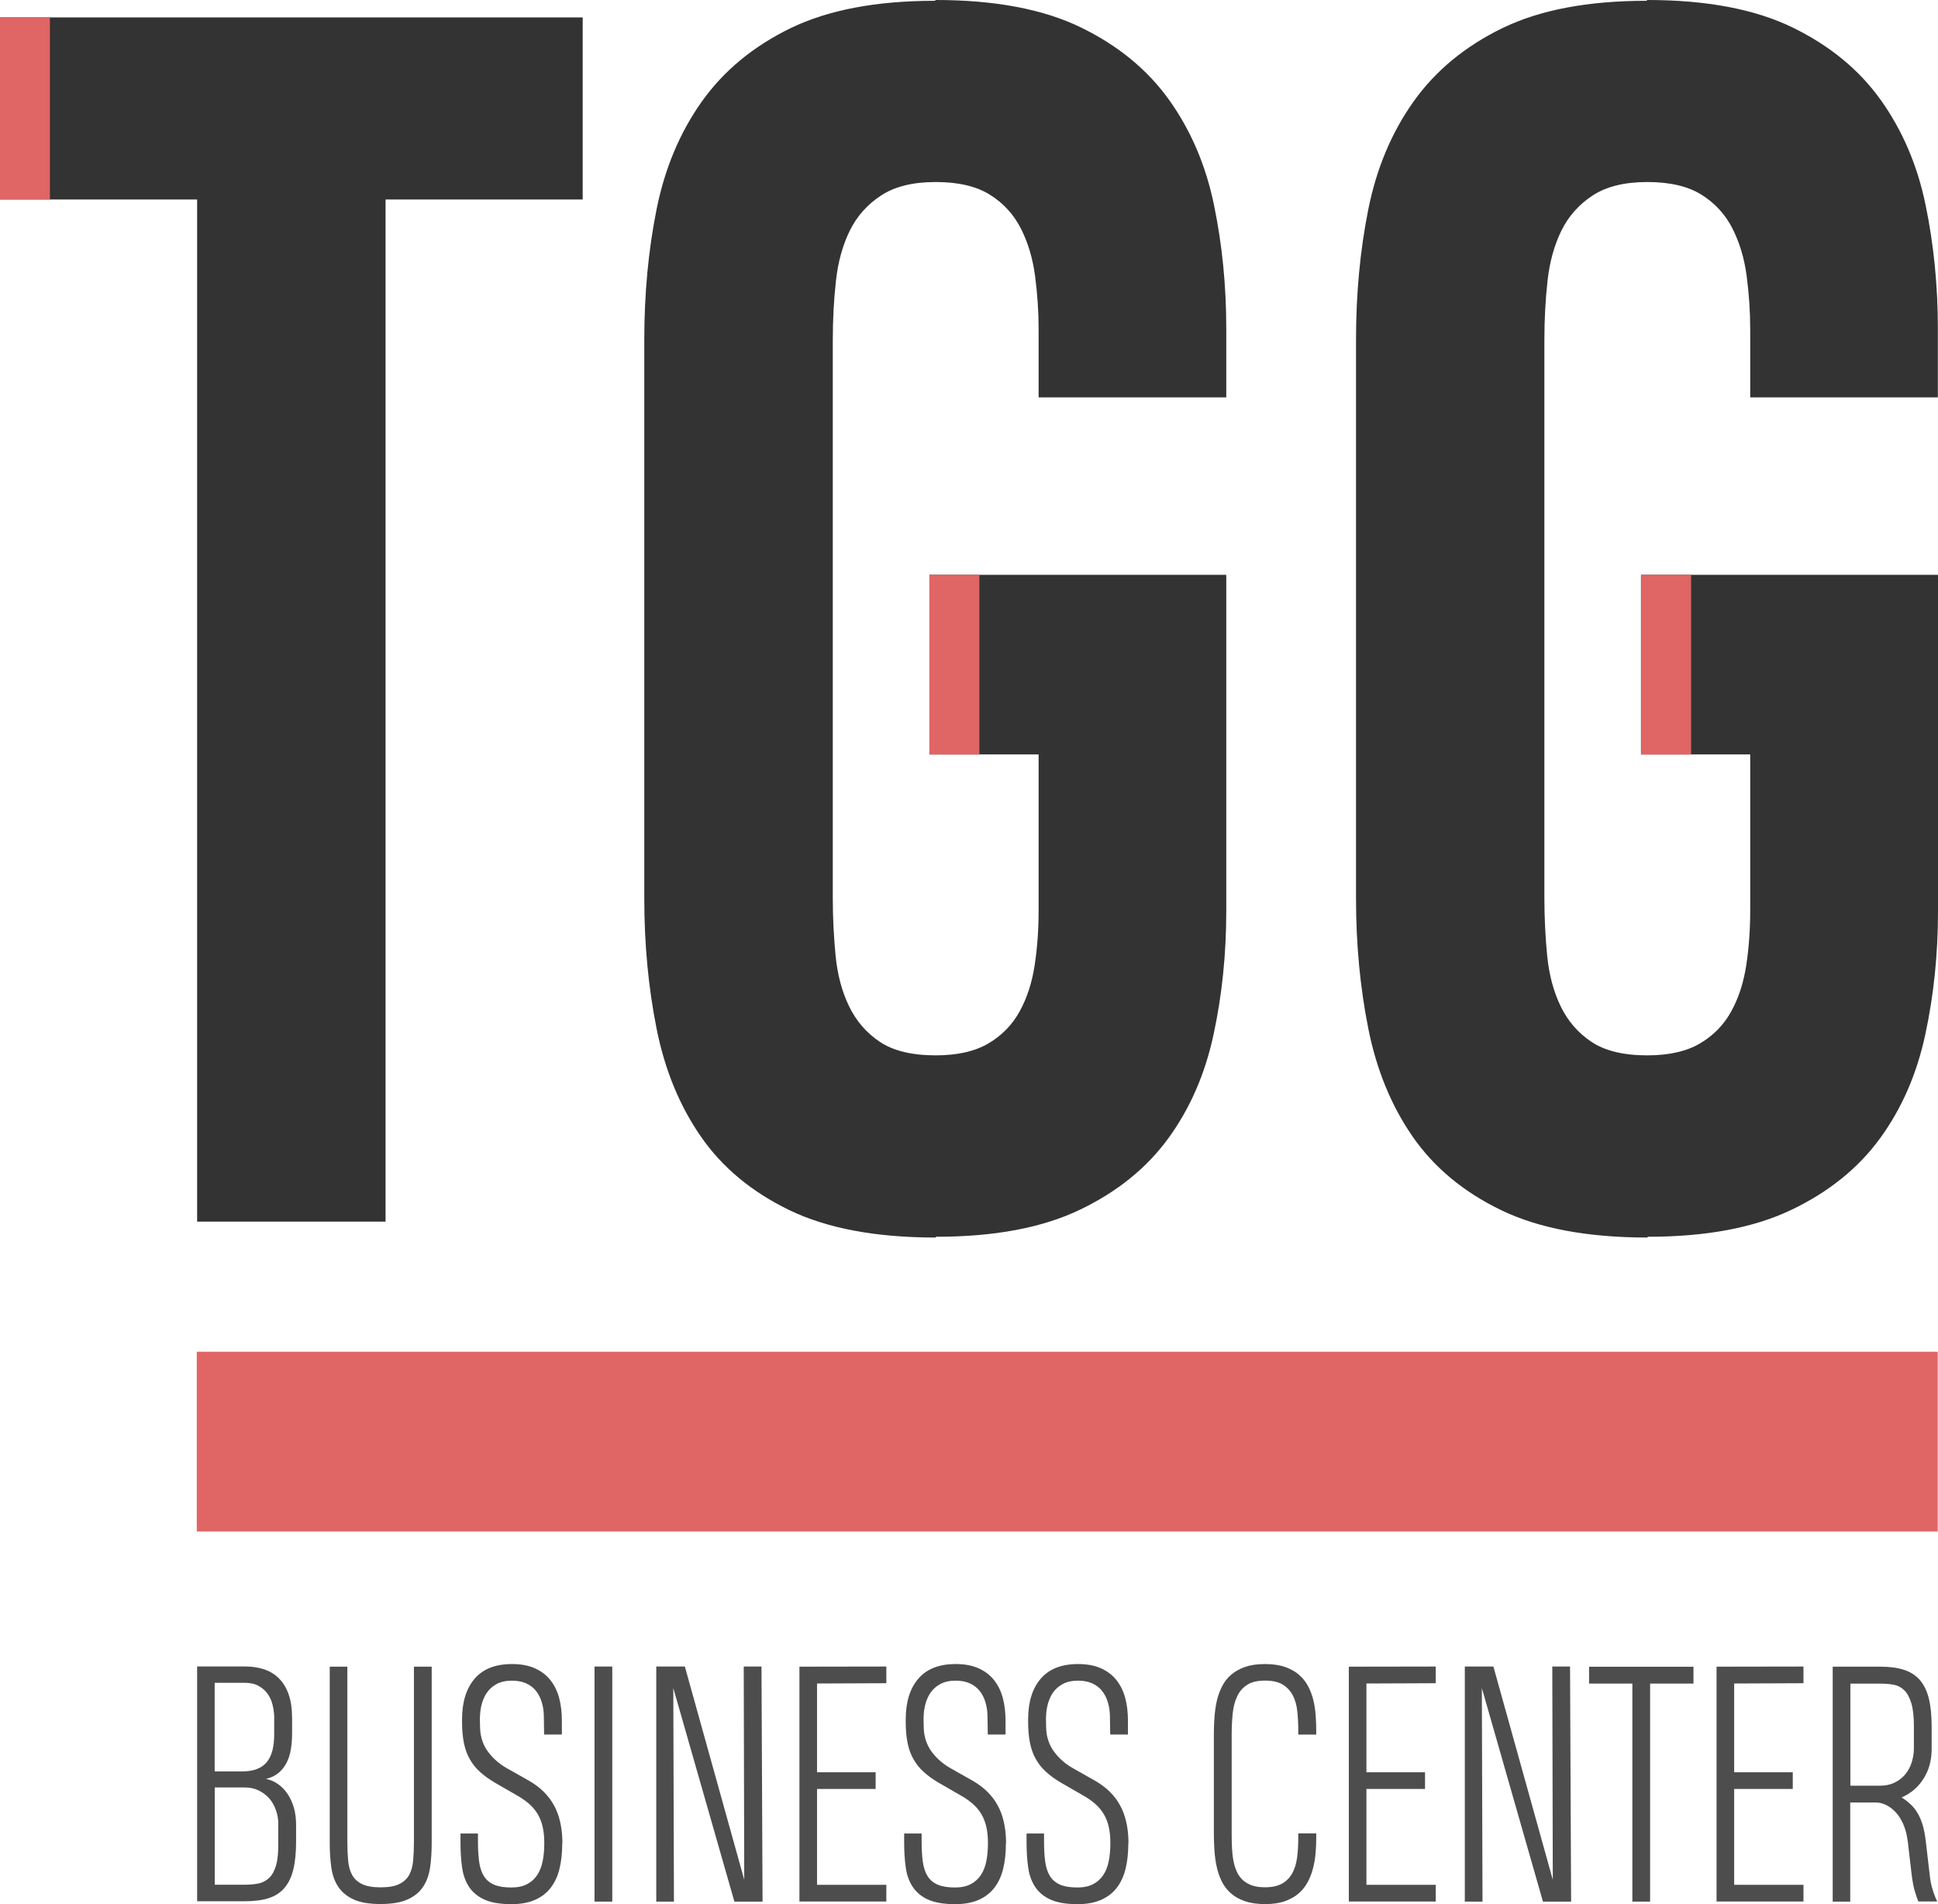
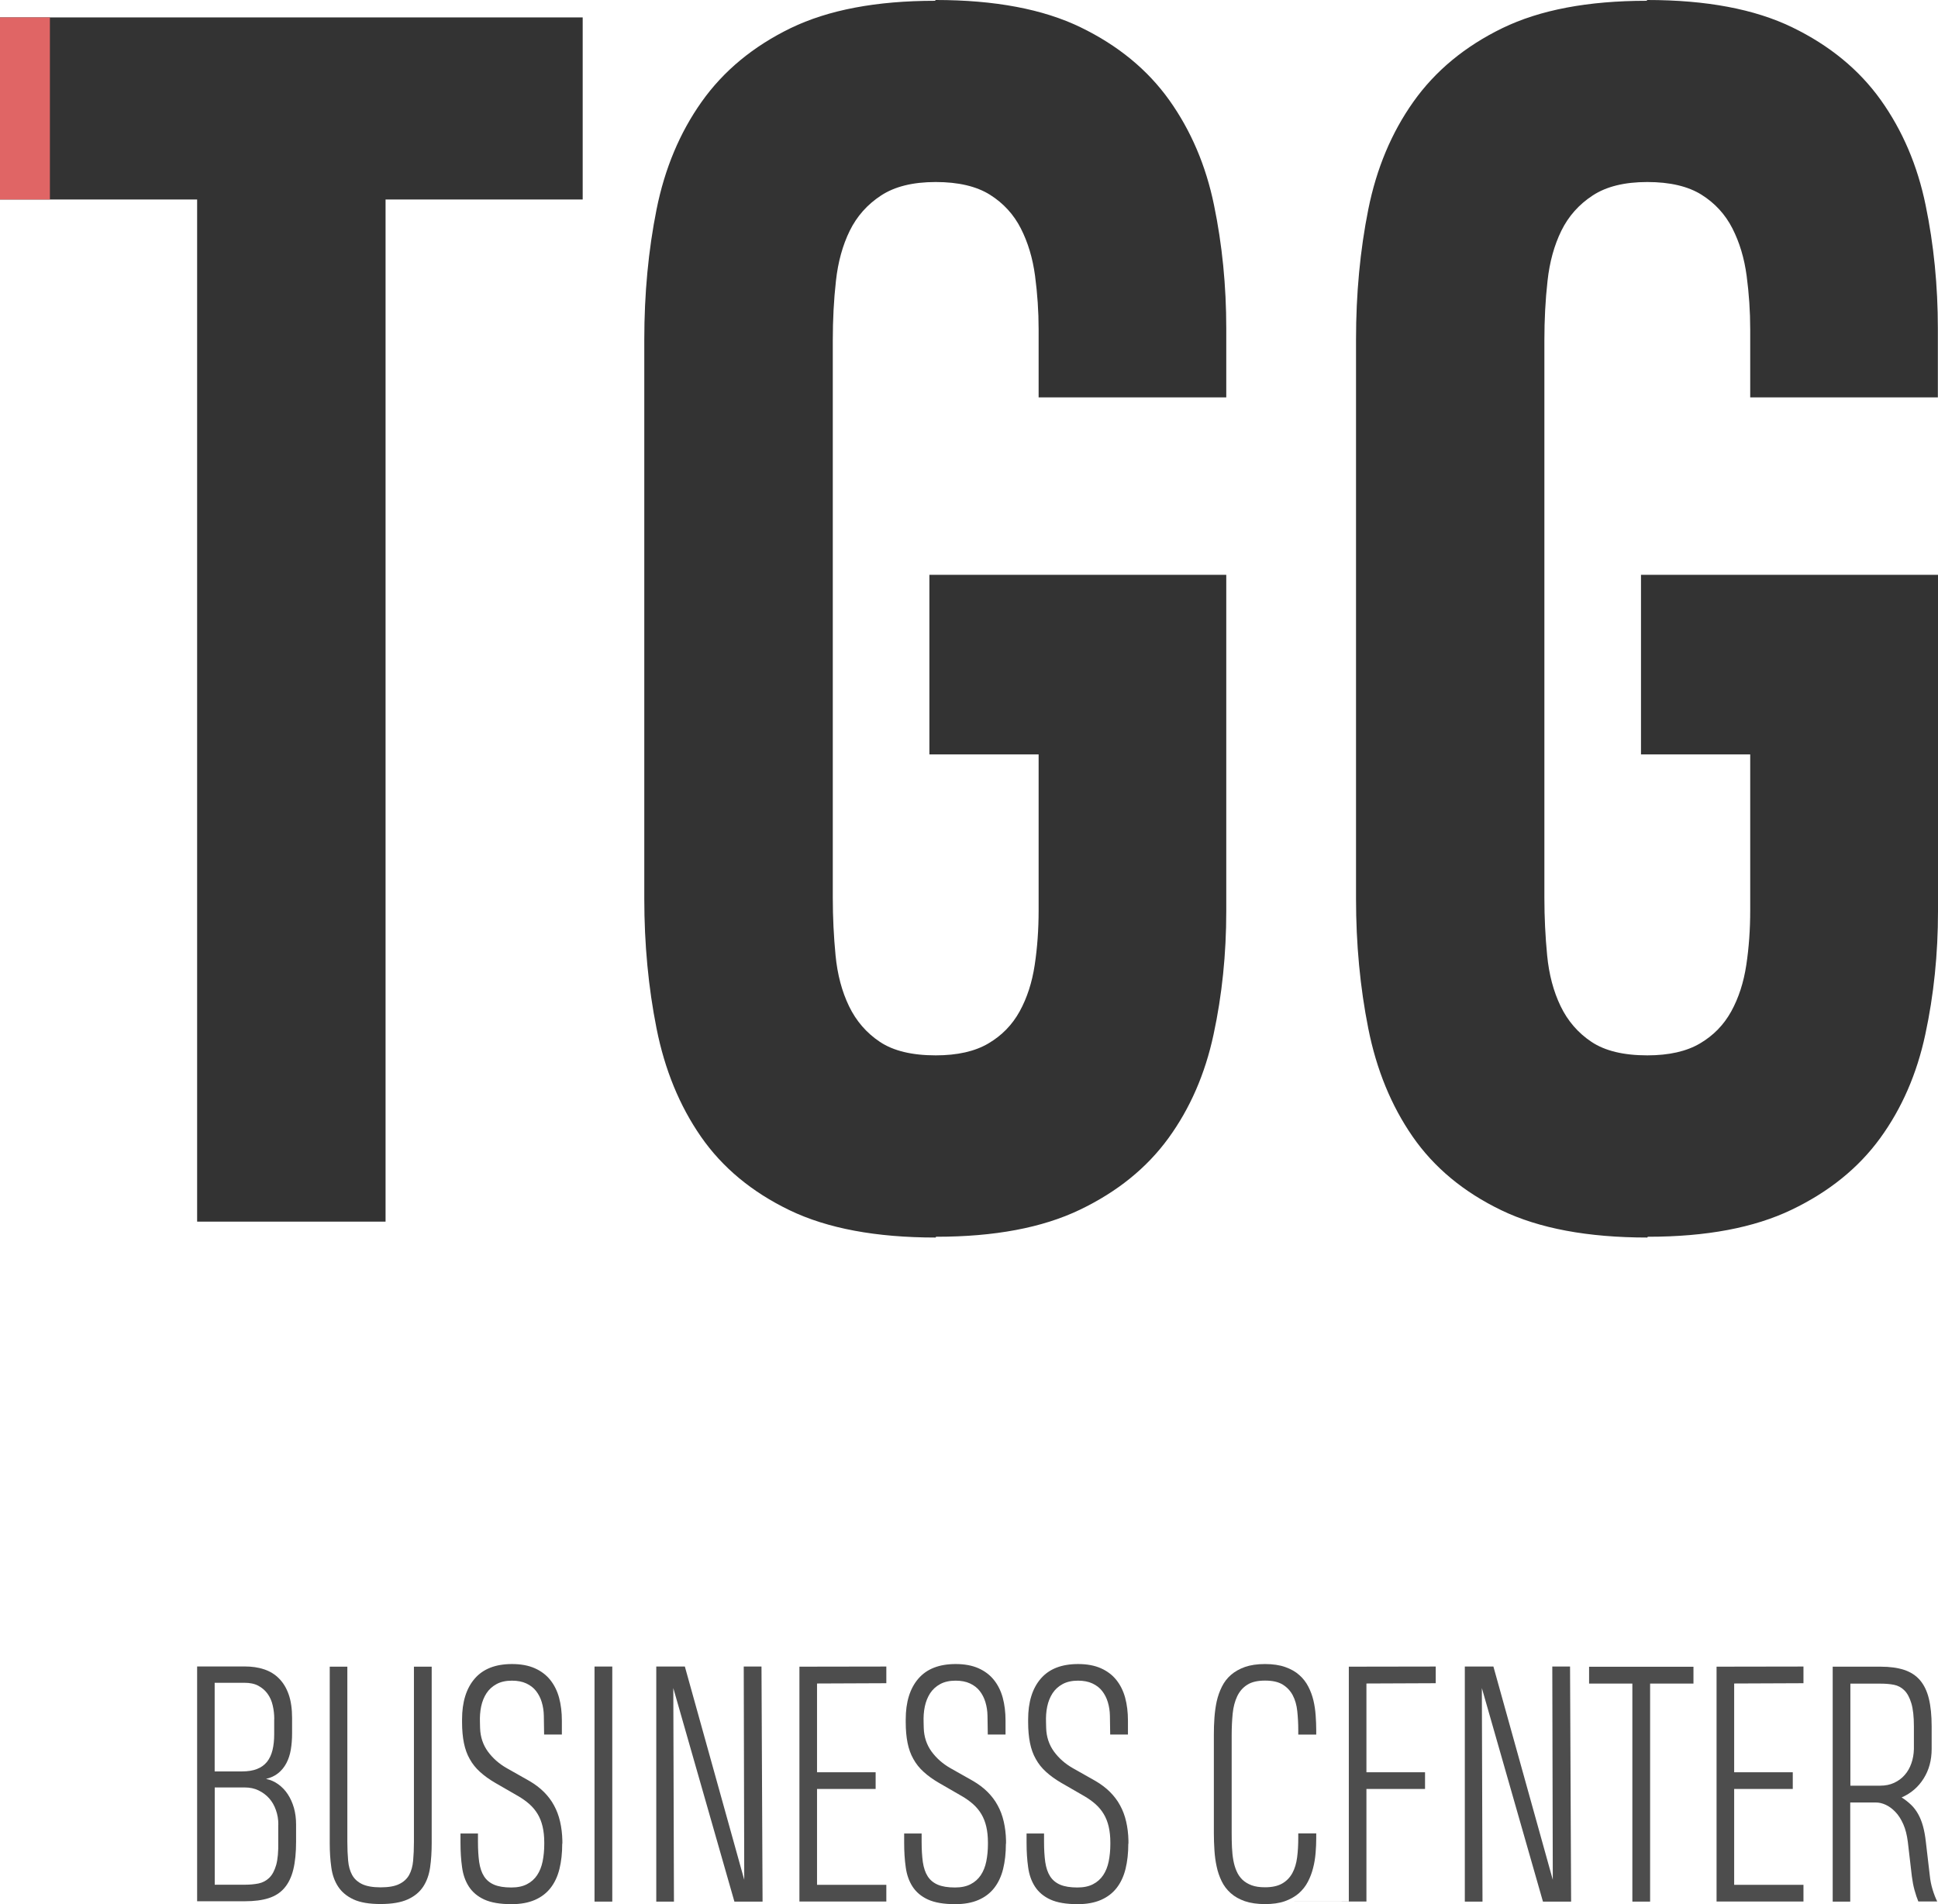
<svg xmlns="http://www.w3.org/2000/svg" id="Layer_2" data-name="Layer 2" viewBox="0 0 271.83 267.06">
  <defs>
    <style> .cls-1 { fill: #4d4d4d; } .cls-1, .cls-2, .cls-3 { stroke-width: 0px; } .cls-2 { fill: #e06565; } .cls-3 { fill: #333; } </style>
  </defs>
  <g id="Layer_1-2" data-name="Layer 1">
    <g>
      <g>
        <path class="cls-1" d="M41.53,258.29c0,1.55-.13,2.85-.39,3.92-.26,1.06-.68,1.93-1.25,2.59-.57.67-1.31,1.14-2.22,1.43-.91.29-2.01.43-3.3.43h-6.72v-32.93h6.68c1,0,1.9.13,2.71.4.81.27,1.51.69,2.09,1.28.59.59,1.04,1.33,1.36,2.24.32.91.48,2.02.48,3.32v2.13c0,.82-.06,1.59-.18,2.3-.12.71-.33,1.34-.62,1.89s-.67,1.02-1.14,1.4-1.04.65-1.72.81c.64.13,1.21.38,1.73.76.52.38.97.84,1.33,1.4.37.56.65,1.19.86,1.91.2.72.3,1.49.3,2.31v2.41ZM38.47,241.12c0-.66-.07-1.31-.22-1.93-.14-.62-.38-1.16-.72-1.63-.33-.46-.76-.83-1.29-1.12s-1.18-.42-1.96-.42h-4.17v12.43h3.84c.82,0,1.53-.11,2.1-.34.58-.22,1.04-.56,1.4-1,.35-.44.61-.99.77-1.64.16-.65.24-1.39.24-2.23v-2.13ZM39.04,255.89c0-.71-.11-1.38-.34-2.02-.22-.64-.54-1.19-.95-1.65-.41-.46-.91-.83-1.49-1.11s-1.22-.41-1.93-.41h-4.21v13.64h4.27c.66,0,1.29-.06,1.86-.17.58-.12,1.08-.38,1.51-.79.43-.41.75-1.02.98-1.81.22-.8.32-1.88.29-3.25v-2.43Z" />
        <path class="cls-1" d="M60.55,233.76v24.75c0,1.21-.07,2.35-.22,3.39-.15,1.05-.47,1.95-.97,2.71s-1.22,1.36-2.17,1.79c-.95.43-2.22.65-3.81.65h-.02c-1.59,0-2.85-.22-3.78-.65-.93-.43-1.65-1.03-2.15-1.79s-.82-1.66-.96-2.71c-.15-1.05-.22-2.18-.22-3.39v-24.75h2.47v24.57c0,.97.04,1.85.11,2.63.07.79.26,1.46.56,2.01.3.55.77.98,1.39,1.28.62.3,1.49.46,2.6.46s1.99-.15,2.61-.46c.63-.3,1.09-.73,1.4-1.28.3-.55.49-1.22.56-2.01.07-.79.11-1.67.11-2.63v-24.57h2.47Z" />
        <path class="cls-1" d="M78.86,258.58c0,1.32-.13,2.5-.39,3.55-.26,1.05-.68,1.94-1.25,2.67-.57.73-1.31,1.29-2.21,1.68-.9.39-1.99.59-3.26.59-1.6,0-2.88-.22-3.82-.65-.94-.43-1.66-1.04-2.16-1.81-.5-.77-.82-1.68-.96-2.73-.15-1.05-.22-2.19-.22-3.42v-1.3h2.45v1.15c0,1.1.06,2.05.17,2.85.12.8.34,1.47.68,2,.34.53.81.92,1.42,1.18s1.41.39,2.41.39c.87,0,1.6-.15,2.19-.46.59-.3,1.07-.73,1.43-1.27.36-.54.62-1.19.77-1.93.15-.75.23-1.55.23-2.42v-.24c0-.82-.08-1.56-.23-2.21-.15-.65-.38-1.24-.69-1.76s-.7-.99-1.16-1.4c-.46-.41-1-.79-1.6-1.14l-3.19-1.84c-.84-.49-1.55-1-2.14-1.54-.59-.53-1.07-1.13-1.44-1.8-.38-.66-.65-1.42-.82-2.26-.17-.84-.26-1.81-.26-2.91v-.39c0-2.44.59-4.35,1.77-5.72,1.18-1.37,2.92-2.05,5.24-2.05,1.24,0,2.31.2,3.19.59.88.39,1.61.94,2.17,1.64.56.7.98,1.54,1.24,2.5s.39,2.04.39,3.21v1.95h-2.49l-.04-2.62c-.01-.68-.11-1.32-.29-1.92s-.45-1.12-.8-1.57c-.35-.45-.81-.8-1.37-1.06-.56-.26-1.23-.39-2.01-.39-.85,0-1.57.16-2.16.48-.59.32-1.06.75-1.41,1.28-.35.54-.6,1.16-.75,1.86-.15.71-.2,1.46-.17,2.26l.02.78c.04,1.24.41,2.34,1.09,3.28.69.94,1.57,1.72,2.66,2.34l3.15,1.78c.79.46,1.48.98,2.05,1.55s1.05,1.2,1.42,1.89c.38.69.66,1.44.85,2.27.19.82.3,1.71.32,2.67v.43Z" />
        <path class="cls-1" d="M83.39,266.71v-32.97h2.49v32.97h-2.49Z" />
        <path class="cls-1" d="M92.05,266.71v-32.97h4.01l8.33,29.91-.07-29.91h2.49l.15,32.97h-3.95l-8.57-29.95.09,29.95h-2.49Z" />
        <path class="cls-1" d="M112.13,266.71v-32.95l12.19-.02v2.34l-9.72.04v12.45h8.22v2.34h-8.22v13.45h9.72v2.34h-12.19Z" />
        <path class="cls-1" d="M141.09,258.58c0,1.32-.13,2.5-.39,3.55-.26,1.05-.68,1.94-1.25,2.67-.57.73-1.31,1.29-2.21,1.68-.9.39-1.99.59-3.26.59-1.6,0-2.88-.22-3.82-.65-.94-.43-1.66-1.04-2.16-1.81-.5-.77-.82-1.68-.96-2.73-.15-1.05-.22-2.19-.22-3.42v-1.3h2.45v1.15c0,1.1.06,2.05.17,2.85.12.8.34,1.47.68,2,.34.53.81.92,1.42,1.18s1.41.39,2.41.39c.87,0,1.6-.15,2.19-.46.59-.3,1.07-.73,1.43-1.27.36-.54.62-1.19.77-1.93.15-.75.23-1.55.23-2.42v-.24c0-.82-.08-1.56-.23-2.21-.15-.65-.38-1.24-.69-1.76s-.7-.99-1.16-1.4c-.46-.41-1-.79-1.6-1.14l-3.19-1.84c-.84-.49-1.55-1-2.14-1.54-.59-.53-1.07-1.13-1.44-1.8-.38-.66-.65-1.42-.82-2.26-.17-.84-.26-1.81-.26-2.91v-.39c0-2.44.59-4.35,1.77-5.72,1.18-1.37,2.92-2.05,5.24-2.05,1.24,0,2.31.2,3.19.59.88.39,1.61.94,2.17,1.64.56.7.98,1.54,1.24,2.5s.39,2.04.39,3.21v1.95h-2.49l-.04-2.62c-.01-.68-.11-1.32-.29-1.92s-.45-1.12-.8-1.57c-.35-.45-.81-.8-1.37-1.06-.56-.26-1.23-.39-2.01-.39-.85,0-1.57.16-2.16.48-.59.32-1.06.75-1.41,1.28-.35.54-.6,1.16-.75,1.86-.15.71-.2,1.46-.17,2.26l.02.78c.04,1.24.41,2.34,1.09,3.28.69.94,1.57,1.72,2.66,2.34l3.15,1.78c.79.46,1.48.98,2.05,1.55s1.05,1.2,1.42,1.89c.38.69.66,1.44.85,2.27.19.82.3,1.71.32,2.67v.43Z" />
        <path class="cls-1" d="M158.26,258.58c0,1.32-.13,2.5-.39,3.55-.26,1.05-.68,1.94-1.25,2.67-.57.73-1.31,1.29-2.21,1.68-.9.39-1.99.59-3.26.59-1.6,0-2.88-.22-3.82-.65-.94-.43-1.66-1.04-2.16-1.81-.5-.77-.82-1.68-.96-2.73-.15-1.05-.22-2.19-.22-3.42v-1.3h2.45v1.15c0,1.1.06,2.05.17,2.85.12.8.34,1.47.68,2,.34.53.81.92,1.42,1.18s1.41.39,2.41.39c.87,0,1.6-.15,2.19-.46.59-.3,1.07-.73,1.43-1.27.36-.54.62-1.19.77-1.93.15-.75.23-1.55.23-2.42v-.24c0-.82-.08-1.56-.23-2.21-.15-.65-.38-1.24-.69-1.76s-.7-.99-1.16-1.4c-.46-.41-1-.79-1.6-1.14l-3.19-1.84c-.84-.49-1.55-1-2.14-1.54-.59-.53-1.07-1.13-1.44-1.8-.38-.66-.65-1.42-.82-2.26-.17-.84-.26-1.81-.26-2.91v-.39c0-2.44.59-4.35,1.77-5.72,1.18-1.37,2.92-2.05,5.24-2.05,1.24,0,2.31.2,3.19.59.88.39,1.61.94,2.17,1.64.56.7.98,1.54,1.24,2.5s.39,2.04.39,3.21v1.95h-2.49l-.04-2.62c-.01-.68-.11-1.32-.29-1.92s-.45-1.12-.8-1.57c-.35-.45-.81-.8-1.37-1.06-.56-.26-1.23-.39-2.01-.39-.85,0-1.57.16-2.16.48-.59.32-1.06.75-1.41,1.28-.35.54-.6,1.16-.75,1.86-.15.71-.2,1.46-.17,2.26l.02.78c.04,1.24.41,2.34,1.09,3.28.69.94,1.57,1.72,2.66,2.34l3.15,1.78c.79.46,1.48.98,2.05,1.55s1.05,1.2,1.42,1.89c.38.69.66,1.44.85,2.27.19.82.3,1.71.32,2.67v.43Z" />
        <path class="cls-1" d="M184.62,257.15v.65c0,.68-.03,1.38-.09,2.09-.06.72-.17,1.42-.35,2.1-.17.69-.42,1.34-.74,1.95-.32.62-.75,1.15-1.28,1.62-.54.46-1.19.83-1.96,1.1-.77.27-1.7.4-2.77.4s-2.04-.14-2.83-.41c-.79-.28-1.45-.65-1.98-1.13-.54-.48-.96-1.04-1.27-1.68s-.55-1.33-.7-2.06c-.16-.73-.26-1.49-.31-2.28s-.08-1.56-.08-2.33v-13.86c0-.79.02-1.59.08-2.39s.16-1.56.32-2.3c.17-.74.41-1.42.73-2.06.32-.64.74-1.19,1.27-1.65.53-.46,1.18-.83,1.96-1.11.78-.27,1.71-.41,2.8-.41h.02c1.1,0,2.04.14,2.83.42s1.45.65,1.97,1.12c.53.46.95,1.01,1.27,1.63.32.62.56,1.27.72,1.95s.26,1.38.31,2.09c.05.72.08,1.4.08,2.05v.63h-2.52v-.63c0-.93-.05-1.81-.14-2.66-.09-.85-.3-1.58-.63-2.21-.33-.63-.8-1.13-1.41-1.51-.62-.38-1.44-.56-2.48-.56s-1.89.19-2.5.59c-.62.39-1.08.93-1.41,1.62-.32.69-.54,1.49-.63,2.42-.09.93-.14,1.93-.14,3.01v13.77c0,.68.01,1.34.04,1.97.03.64.09,1.24.19,1.8.1.56.25,1.08.46,1.55.2.47.48.87.82,1.2.35.33.78.59,1.29.78.51.19,1.14.28,1.88.28,1,0,1.8-.18,2.41-.53.61-.35,1.08-.84,1.42-1.46s.56-1.36.67-2.2.16-1.76.16-2.74v-.63h2.52Z" />
-         <path class="cls-1" d="M189.19,266.71v-32.95l12.19-.02v2.34l-9.72.04v12.45h8.22v2.34h-8.22v13.45h9.72v2.34h-12.19Z" />
+         <path class="cls-1" d="M189.19,266.71v-32.95l12.19-.02v2.34l-9.72.04v12.45h8.22v2.34h-8.22v13.45v2.34h-12.19Z" />
        <path class="cls-1" d="M205.46,266.71v-32.97h4.01l8.33,29.91-.07-29.91h2.49l.15,32.97h-3.95l-8.57-29.95.09,29.95h-2.49Z" />
        <path class="cls-1" d="M231.45,236.13v30.58h-2.49v-30.58h-6.07v-2.36h14.64v2.36h-6.07Z" />
        <path class="cls-1" d="M240.77,266.71v-32.95l12.19-.02v2.34l-9.72.04v12.45h8.22v2.34h-8.22v13.45h9.72v2.34h-12.19Z" />
        <path class="cls-1" d="M257.06,266.71v-32.95h6.72c1.29,0,2.39.15,3.3.45s1.65.78,2.22,1.44c.57.67.99,1.53,1.25,2.6s.39,2.37.39,3.9v3.14c0,1.58-.37,2.96-1.12,4.15-.74,1.19-1.77,2.08-3.09,2.66.52.33.97.69,1.36,1.07s.71.82.98,1.31c.27.49.49,1.05.66,1.67.17.62.3,1.33.39,2.13l.56,4.79c.07.68.2,1.33.39,1.94.19.62.4,1.18.65,1.68h-2.65c-.19-.45-.36-.98-.53-1.58-.17-.61-.29-1.27-.38-1.97l-.56-4.79c-.12-.97-.33-1.8-.64-2.5s-.68-1.28-1.11-1.72c-.43-.45-.88-.78-1.36-1s-.93-.32-1.37-.32h-3.6v13.9h-2.47ZM268.45,242.14c0-1.37-.12-2.46-.36-3.25-.24-.79-.56-1.4-.98-1.81-.41-.41-.9-.67-1.46-.78-.56-.11-1.18-.16-1.84-.16h-4.27v14.31h4.19c.72,0,1.37-.13,1.95-.4.58-.27,1.07-.63,1.47-1.09.41-.46.72-1,.94-1.63.22-.62.34-1.29.36-2.02v-3.17Z" />
      </g>
      <g>
        <path class="cls-3" d="M54.08,27.98v143.36h-26.43V27.98H0V2.44h81.73v25.54h-27.65Z" />
        <path class="cls-3" d="M130.36,80.62h41.64v47.19c0,6-.59,11.75-1.78,17.27-1.18,5.52-3.29,10.37-6.33,14.55-3.04,4.18-7.18,7.53-12.44,10.05-5.26,2.52-11.96,3.78-20.1,3.78-.07,0-.11.04-.11.11-8.37,0-15.2-1.28-20.49-3.83-5.29-2.55-9.44-6-12.44-10.33s-5.07-9.38-6.22-15.16c-1.15-5.77-1.72-11.84-1.72-18.21V47.64c0-6.44.57-12.53,1.72-18.27,1.15-5.74,3.26-10.77,6.33-15.1,3.07-4.33,7.23-7.77,12.49-10.33C116.19,1.39,122.92.11,131.14.11l.11-.11c8.29,0,15.06,1.28,20.32,3.83,5.26,2.55,9.4,5.96,12.44,10.22,3.03,4.26,5.13,9.16,6.27,14.71,1.15,5.55,1.72,11.33,1.72,17.32v9.66h-26.32v-9.55c0-2.52-.17-5.01-.5-7.5-.33-2.48-1-4.7-2-6.66-1-1.96-2.44-3.53-4.33-4.72-1.89-1.18-4.42-1.78-7.61-1.78s-5.74.63-7.66,1.89c-1.93,1.26-3.39,2.91-4.39,4.94-1,2.04-1.65,4.39-1.94,7.05-.3,2.67-.44,5.44-.44,8.33v78.17c0,2.74.13,5.44.39,8.11.26,2.67.89,5.04,1.89,7.11,1,2.07,2.44,3.74,4.33,5,1.89,1.26,4.5,1.89,7.83,1.89,3.03,0,5.5-.56,7.38-1.67,1.89-1.11,3.35-2.61,4.39-4.5,1.04-1.89,1.74-4.05,2.11-6.5.37-2.44.55-5,.55-7.66v-21.88h-15.32v-25.21Z" />
        <path class="cls-3" d="M230.19,80.62h41.64v47.19c0,6-.59,11.75-1.78,17.27-1.18,5.52-3.29,10.37-6.33,14.55-3.04,4.18-7.18,7.53-12.44,10.05-5.26,2.52-11.96,3.78-20.1,3.78-.07,0-.11.04-.11.11-8.37,0-15.2-1.28-20.49-3.83-5.29-2.55-9.44-6-12.44-10.33s-5.07-9.38-6.22-15.16c-1.15-5.77-1.72-11.84-1.72-18.21V47.64c0-6.44.57-12.53,1.72-18.27,1.15-5.74,3.26-10.77,6.33-15.1,3.07-4.33,7.23-7.77,12.49-10.33,5.26-2.55,11.99-3.83,20.21-3.83l.11-.11c8.29,0,15.06,1.28,20.32,3.83,5.26,2.55,9.4,5.96,12.44,10.22,3.03,4.26,5.13,9.16,6.27,14.71,1.15,5.55,1.72,11.33,1.72,17.32v9.66h-26.32v-9.55c0-2.52-.17-5.01-.5-7.5-.33-2.48-1-4.7-2-6.66-1-1.96-2.44-3.53-4.33-4.72-1.89-1.18-4.42-1.78-7.61-1.78s-5.74.63-7.66,1.89c-1.93,1.26-3.39,2.91-4.39,4.94-1,2.04-1.65,4.39-1.94,7.05-.3,2.67-.44,5.44-.44,8.33v78.17c0,2.74.13,5.44.39,8.11.26,2.67.89,5.04,1.89,7.11,1,2.07,2.44,3.74,4.33,5,1.89,1.26,4.5,1.89,7.83,1.89,3.03,0,5.5-.56,7.38-1.67,1.89-1.11,3.35-2.61,4.39-4.5,1.04-1.89,1.74-4.05,2.11-6.5.37-2.44.55-5,.55-7.66v-21.88h-15.32v-25.21Z" />
      </g>
      <rect class="cls-2" y="2.44" width="7" height="25.54" />
-       <rect class="cls-2" x="130.37" y="80.62" width="7" height="25.21" />
-       <rect class="cls-2" x="230.2" y="80.62" width="7" height="25.21" />
-       <rect class="cls-2" x="27.6" y="189.59" width="244.19" height="25.21" />
    </g>
  </g>
</svg>